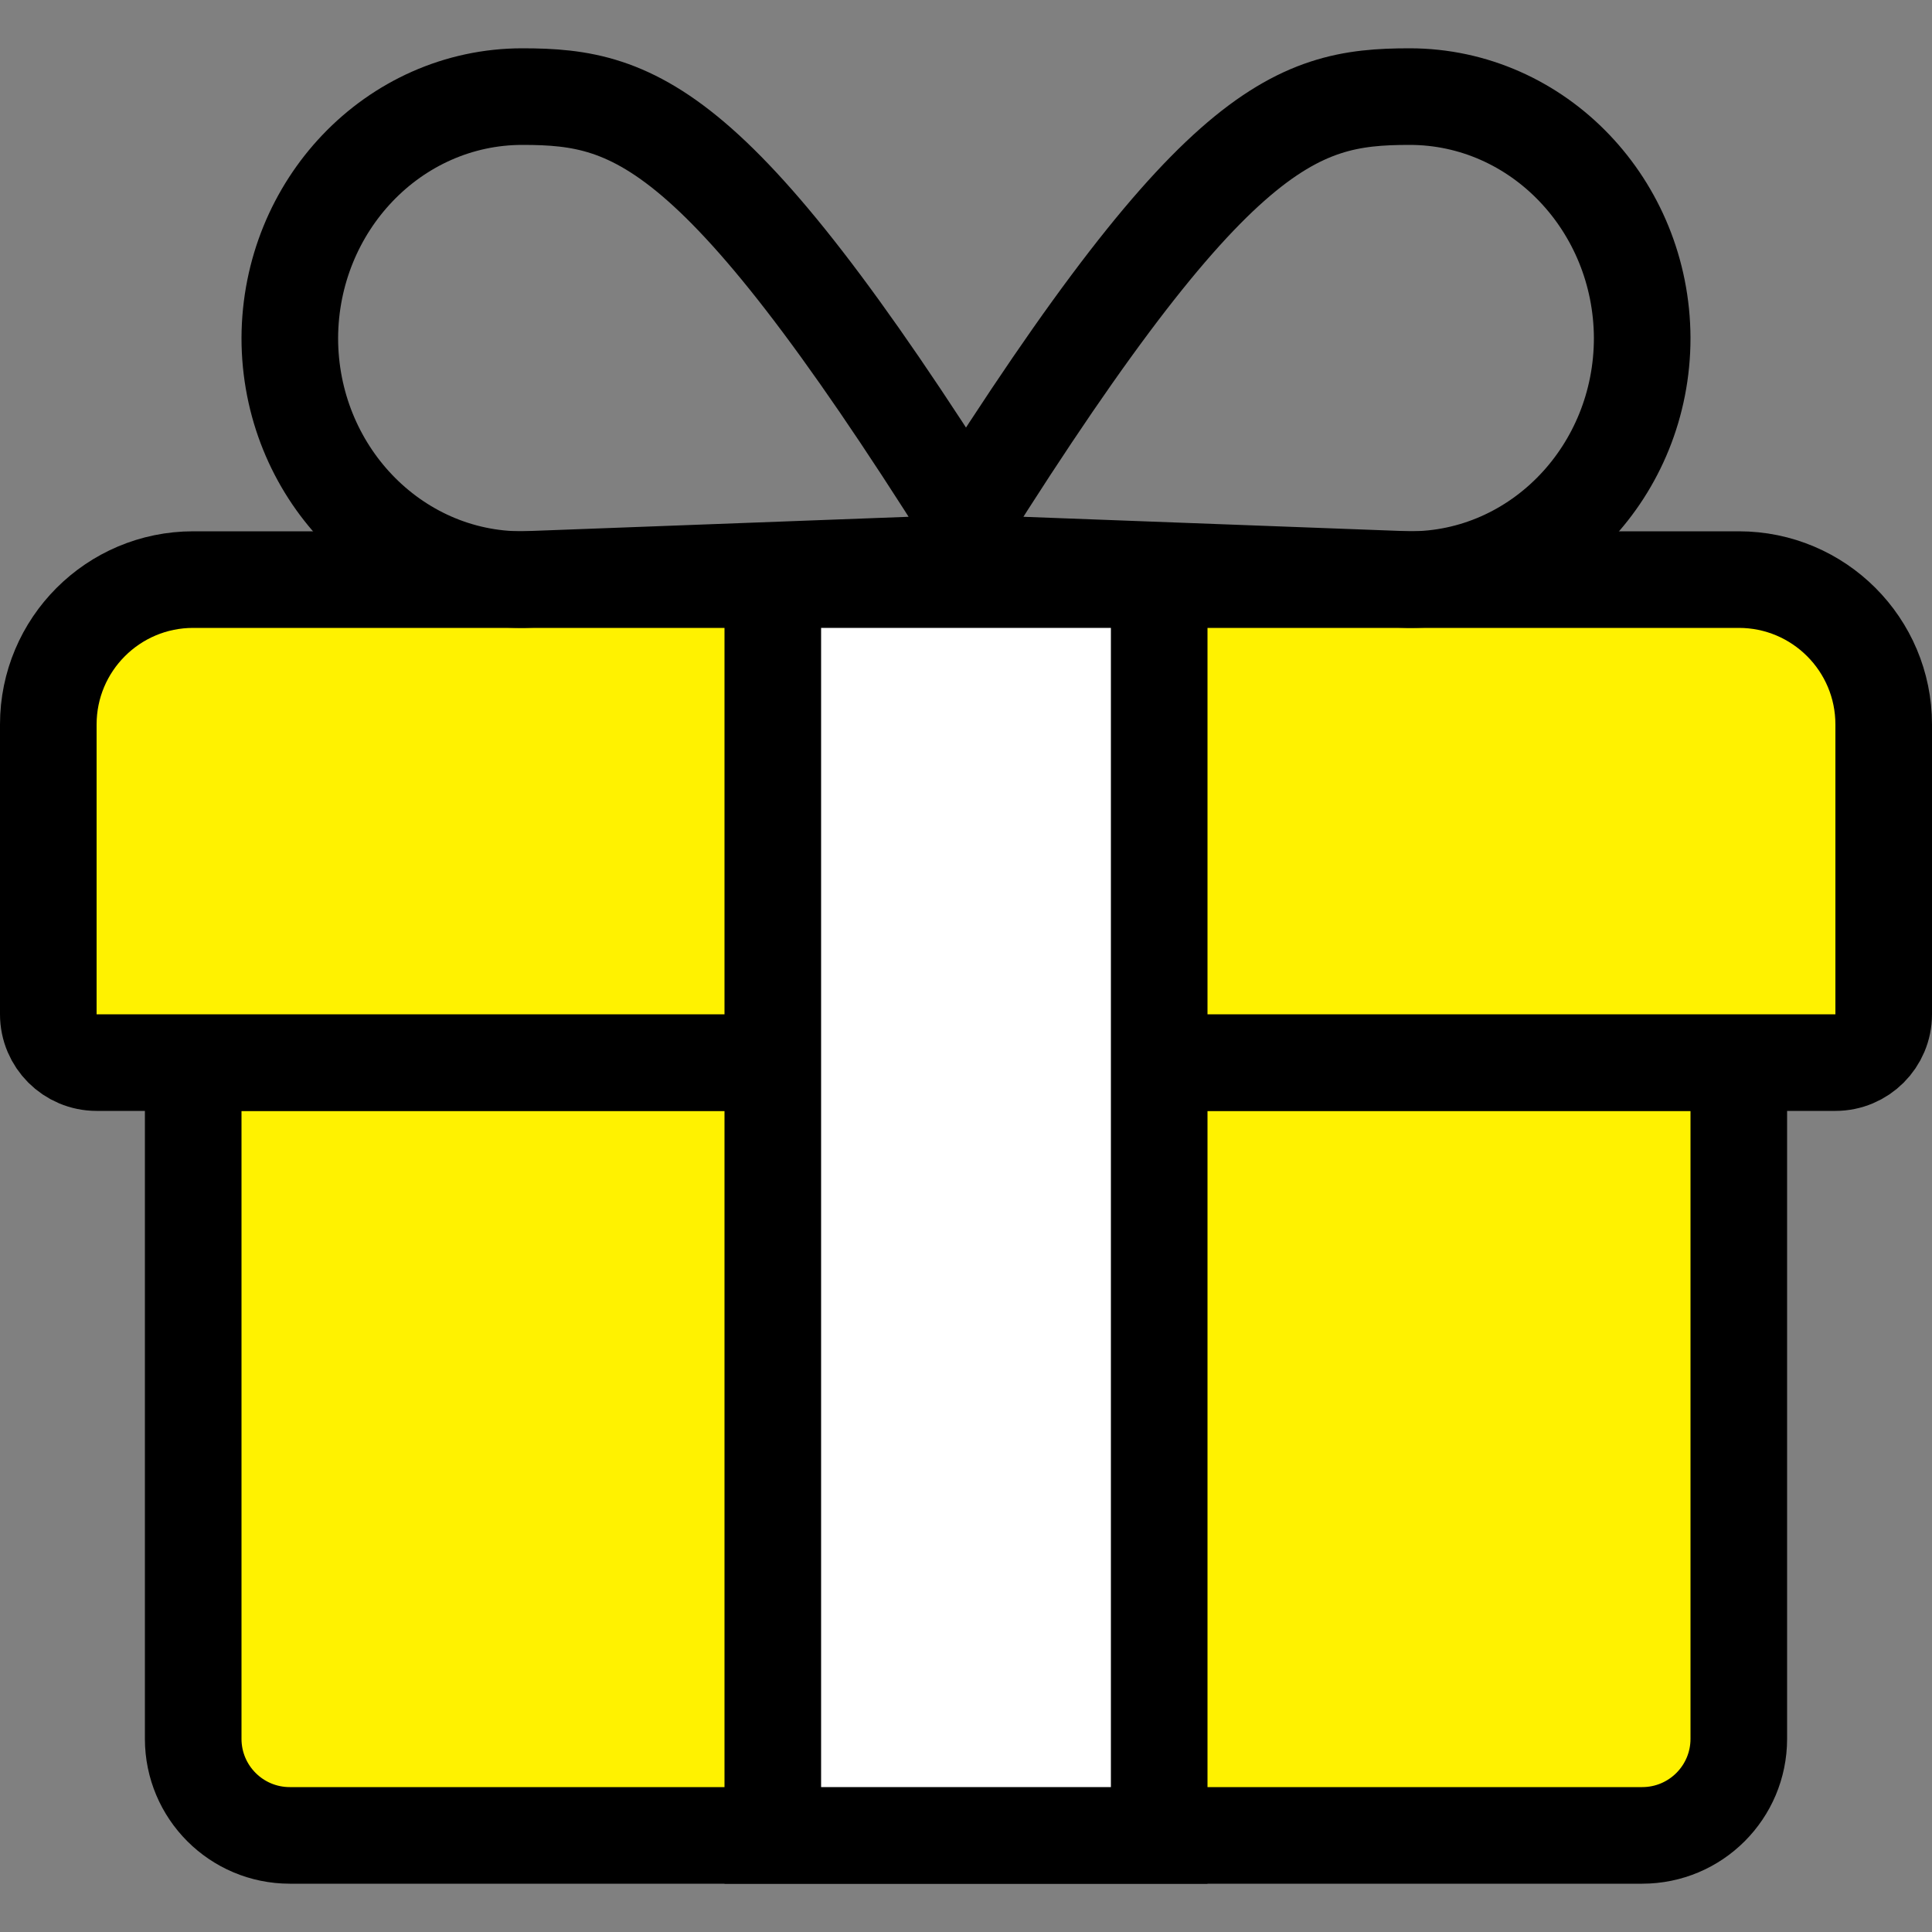
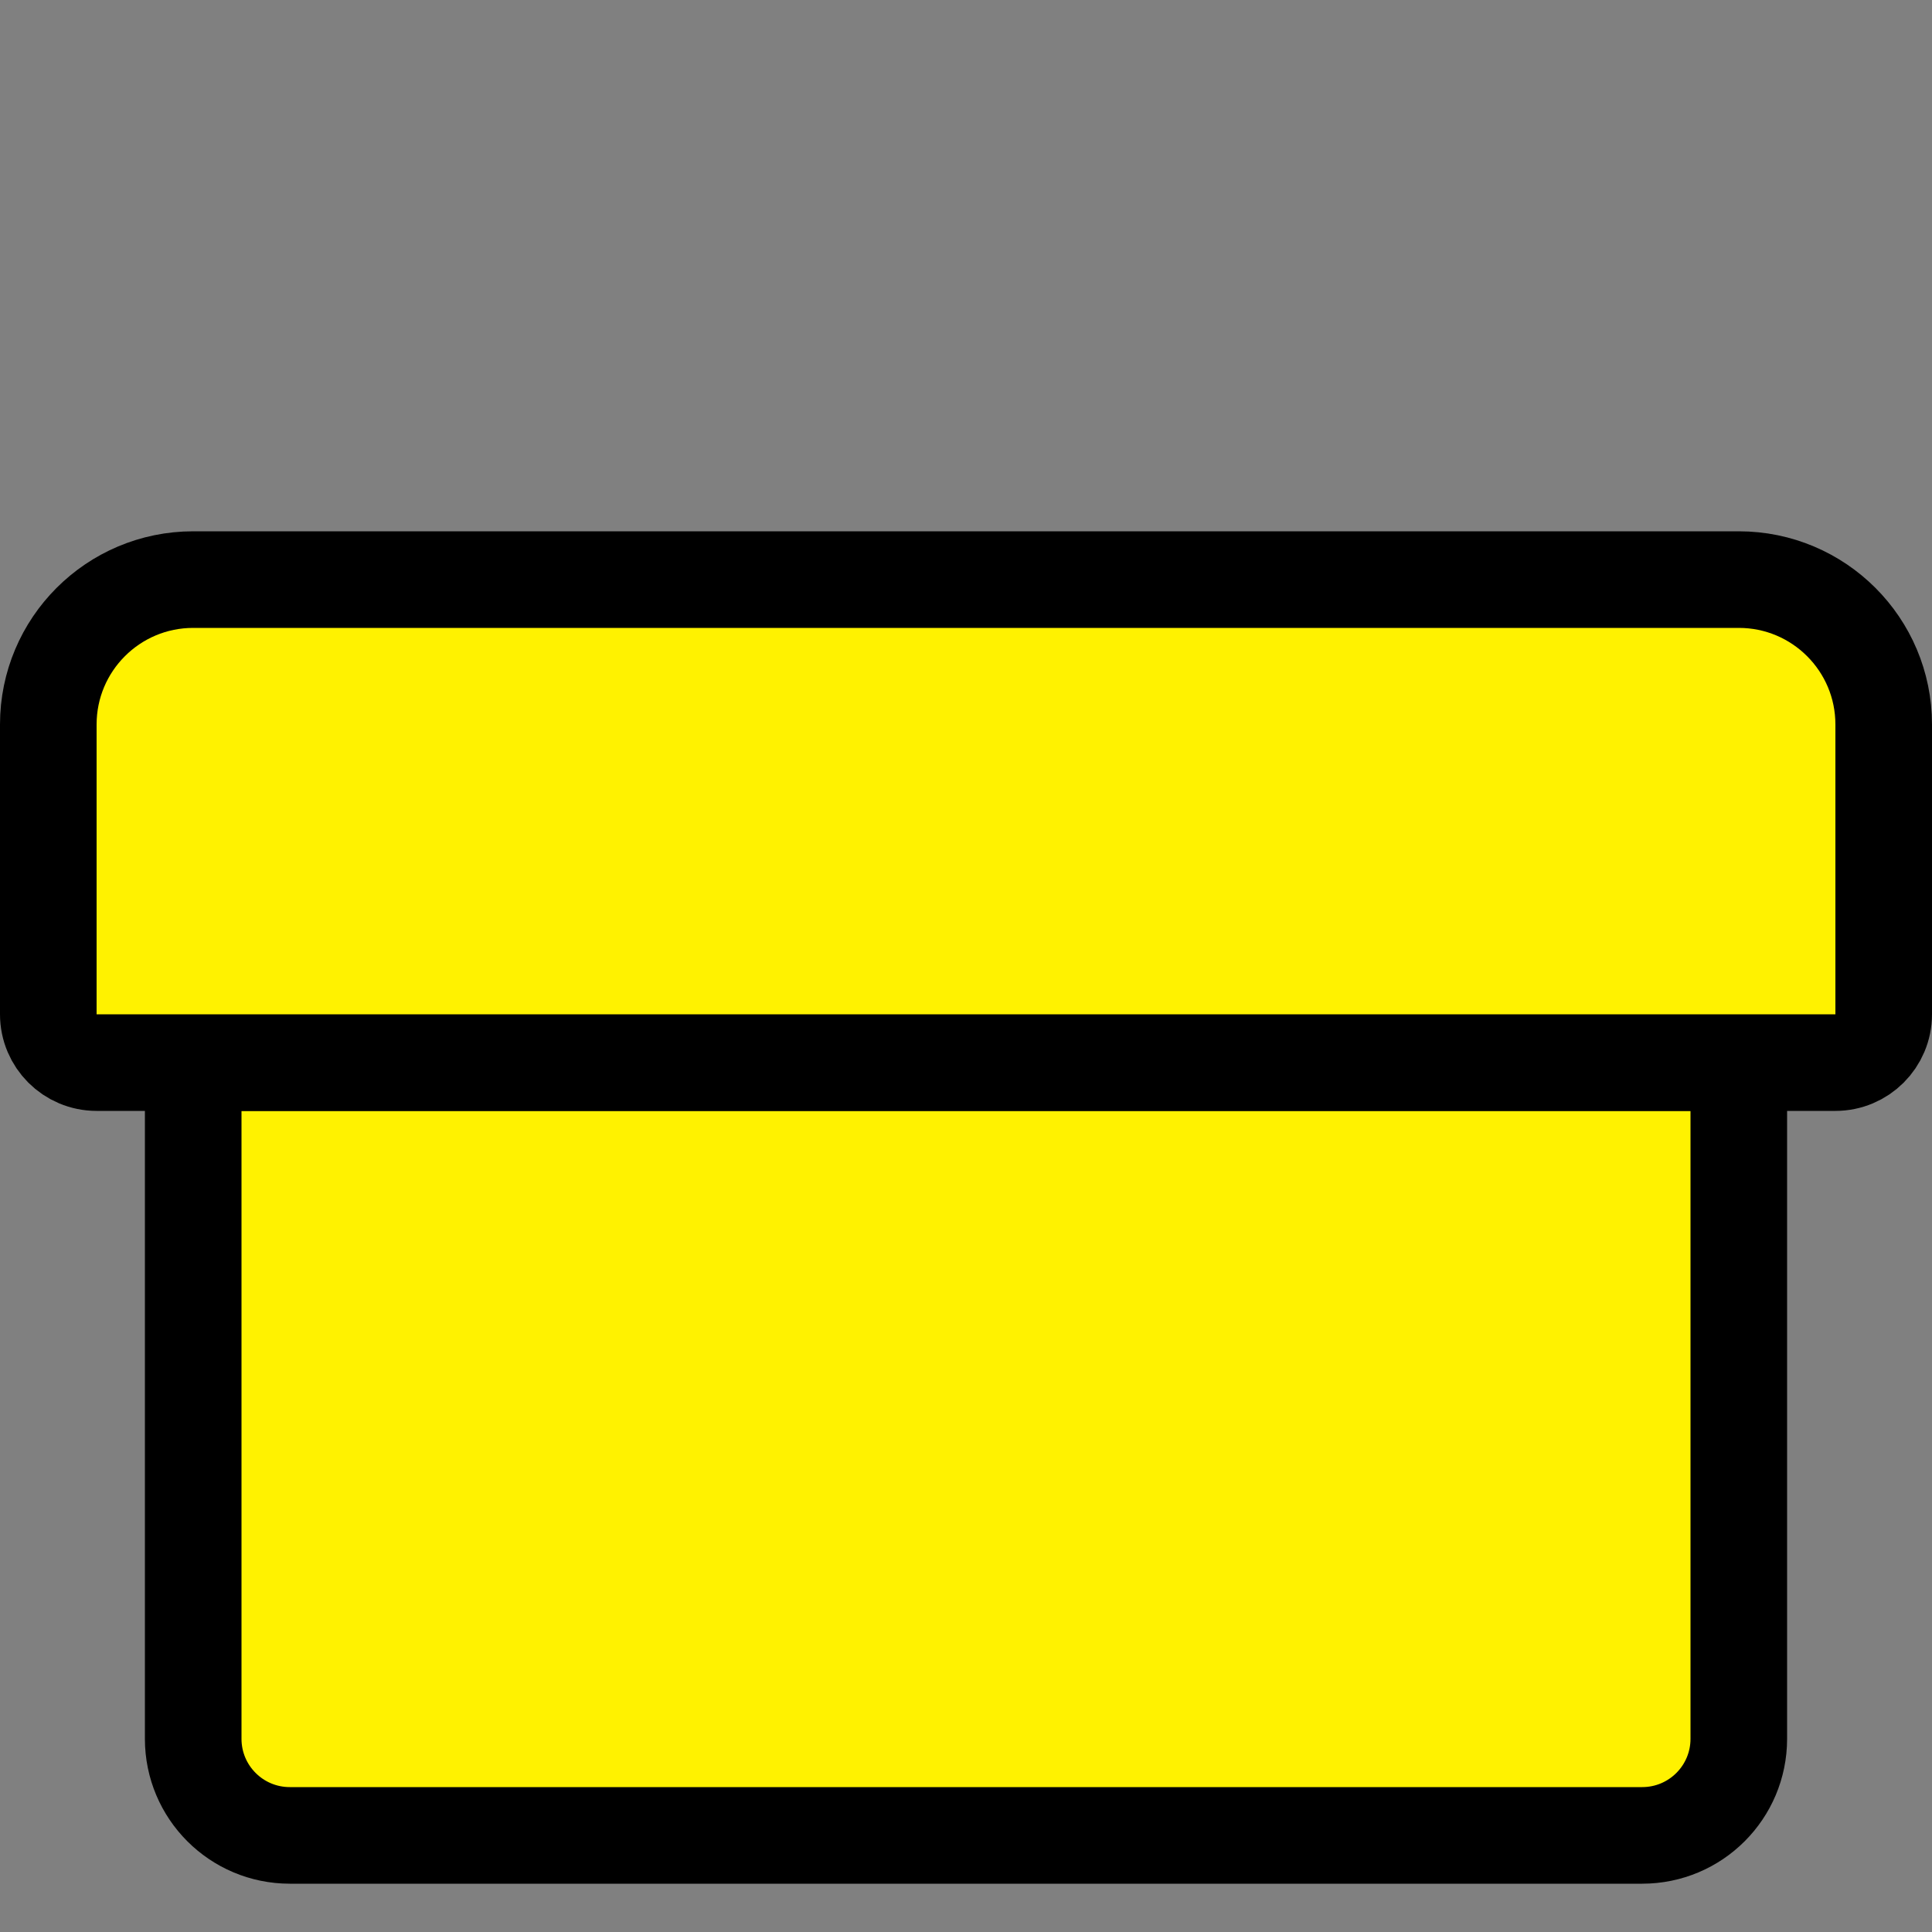
<svg xmlns="http://www.w3.org/2000/svg" width="40px" height="40px" viewBox="0 0 40 40" version="1.1">
  <rect x="0" y="0" width="40" height="40" fill="#808080" stroke="none" />
  <title>Icons/Color/40x40/ Reward@1.5x</title>
  <g id="Icons/Color/40x40/-Reward" stroke="none" stroke-width="1" fill="none" fill-rule="evenodd">
    <path d="M4,22 L36,22 L36,36 C36,37.105 35.105,38 34,38 L6,38 C4.895,38 4,37.105 4,36 L4,22 L4,22 Z" id="Rectangle" stroke="#000000" stroke-width="2" fill="#FFF200" />
    <path d="M4,12 L36,12 C37.657,12 39,13.343 39,15 L39,21 C39,21.552 38.552,22 38,22 L2,22 C1.448,22 1,21.552 1,21 L1,15 C1,13.343 2.343,12 4,12 Z" id="Rectangle" stroke="#000000" stroke-width="2" fill="#FFF200" />
-     <rect id="Rectangle" stroke="#000000" stroke-width="2" fill="#FFFFFF" x="16" y="12" width="8" height="26" />
-     <path d="M10.815,2 C13.211,2 14.956,2.549 20.58,11.634 L20.58,11.634 L10.826,12 C9.489,12.006 8.271,11.441 7.391,10.516 C6.535,9.616 6,8.373 6,6.996 C6.006,5.623 6.543,4.382 7.401,3.482 C8.277,2.563 9.487,2 10.815,2 Z" id="Path" stroke="#000000" stroke-width="2" />
-     <path d="M24.815,2 C27.211,2 28.956,2.549 34.58,11.634 L34.58,11.634 L24.826,12 C23.489,12.006 22.271,11.441 21.391,10.516 C20.535,9.616 20,8.373 20,6.996 C20.006,5.623 20.543,4.382 21.401,3.482 C22.277,2.563 23.487,2 24.815,2 Z" id="Path" stroke="#000000" stroke-width="2" transform="translate(27, 7) scale(-1, 1) translate(-27, -7) " />
  </g>
</svg>